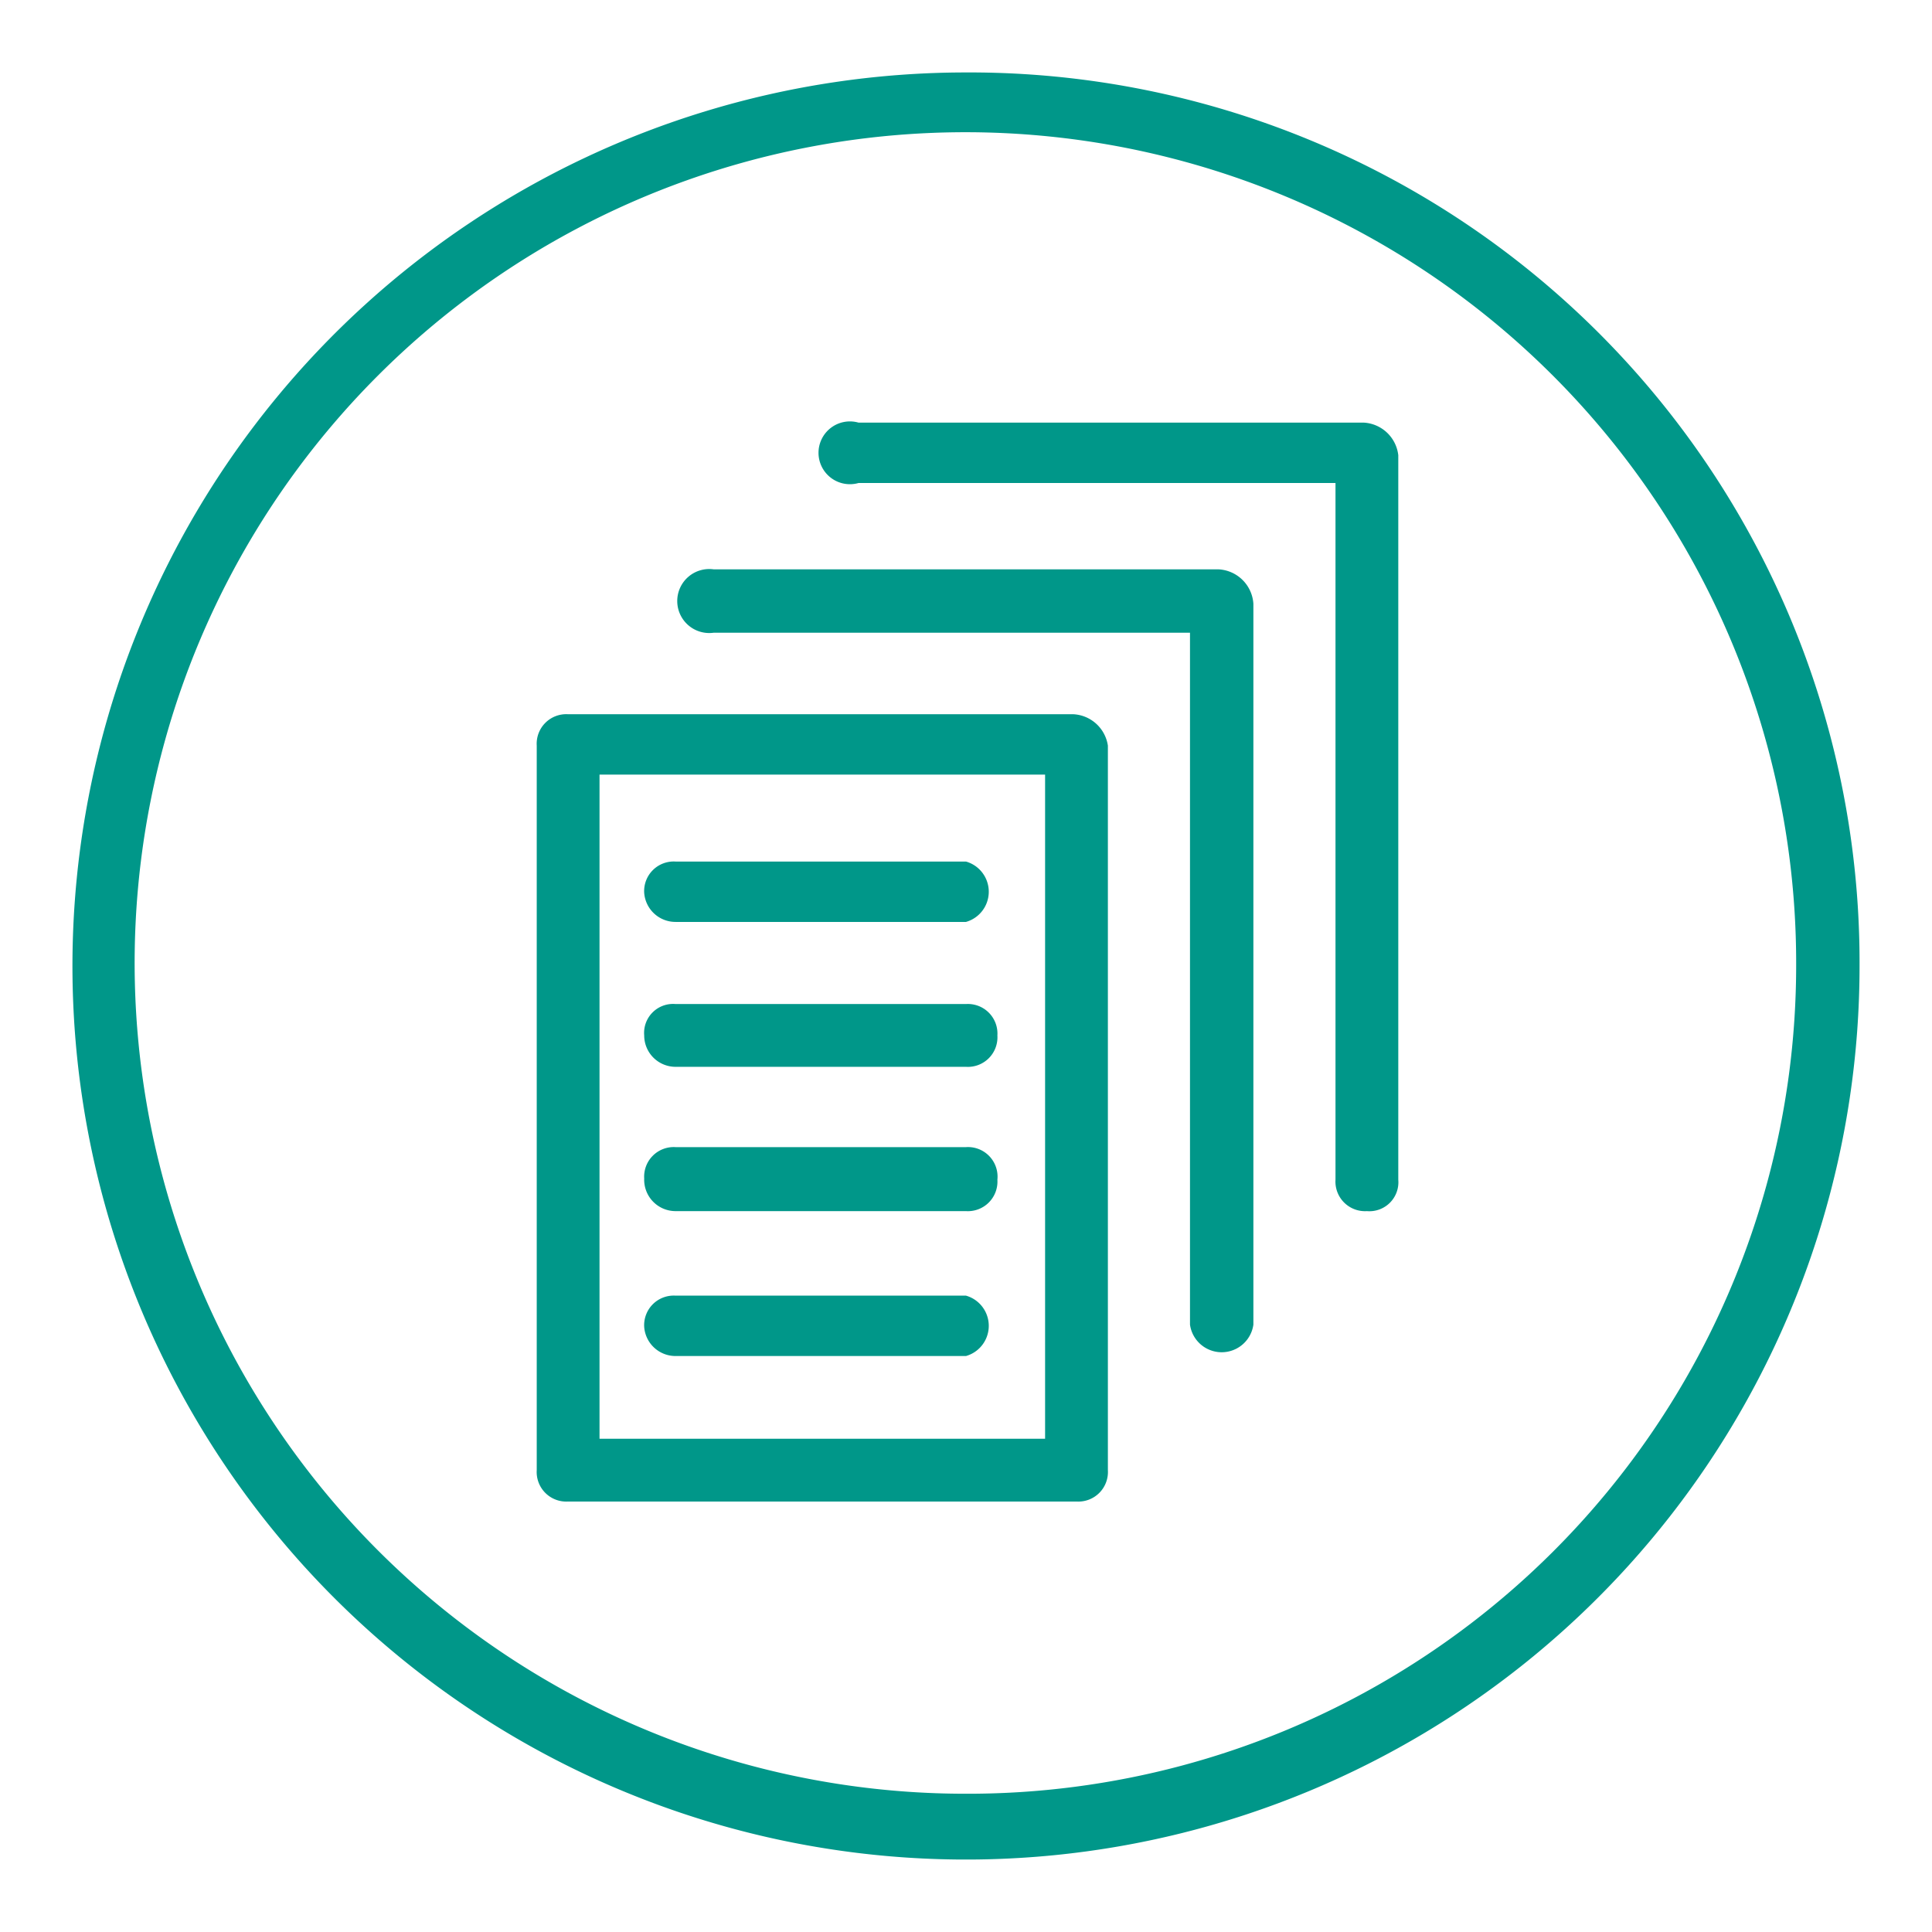
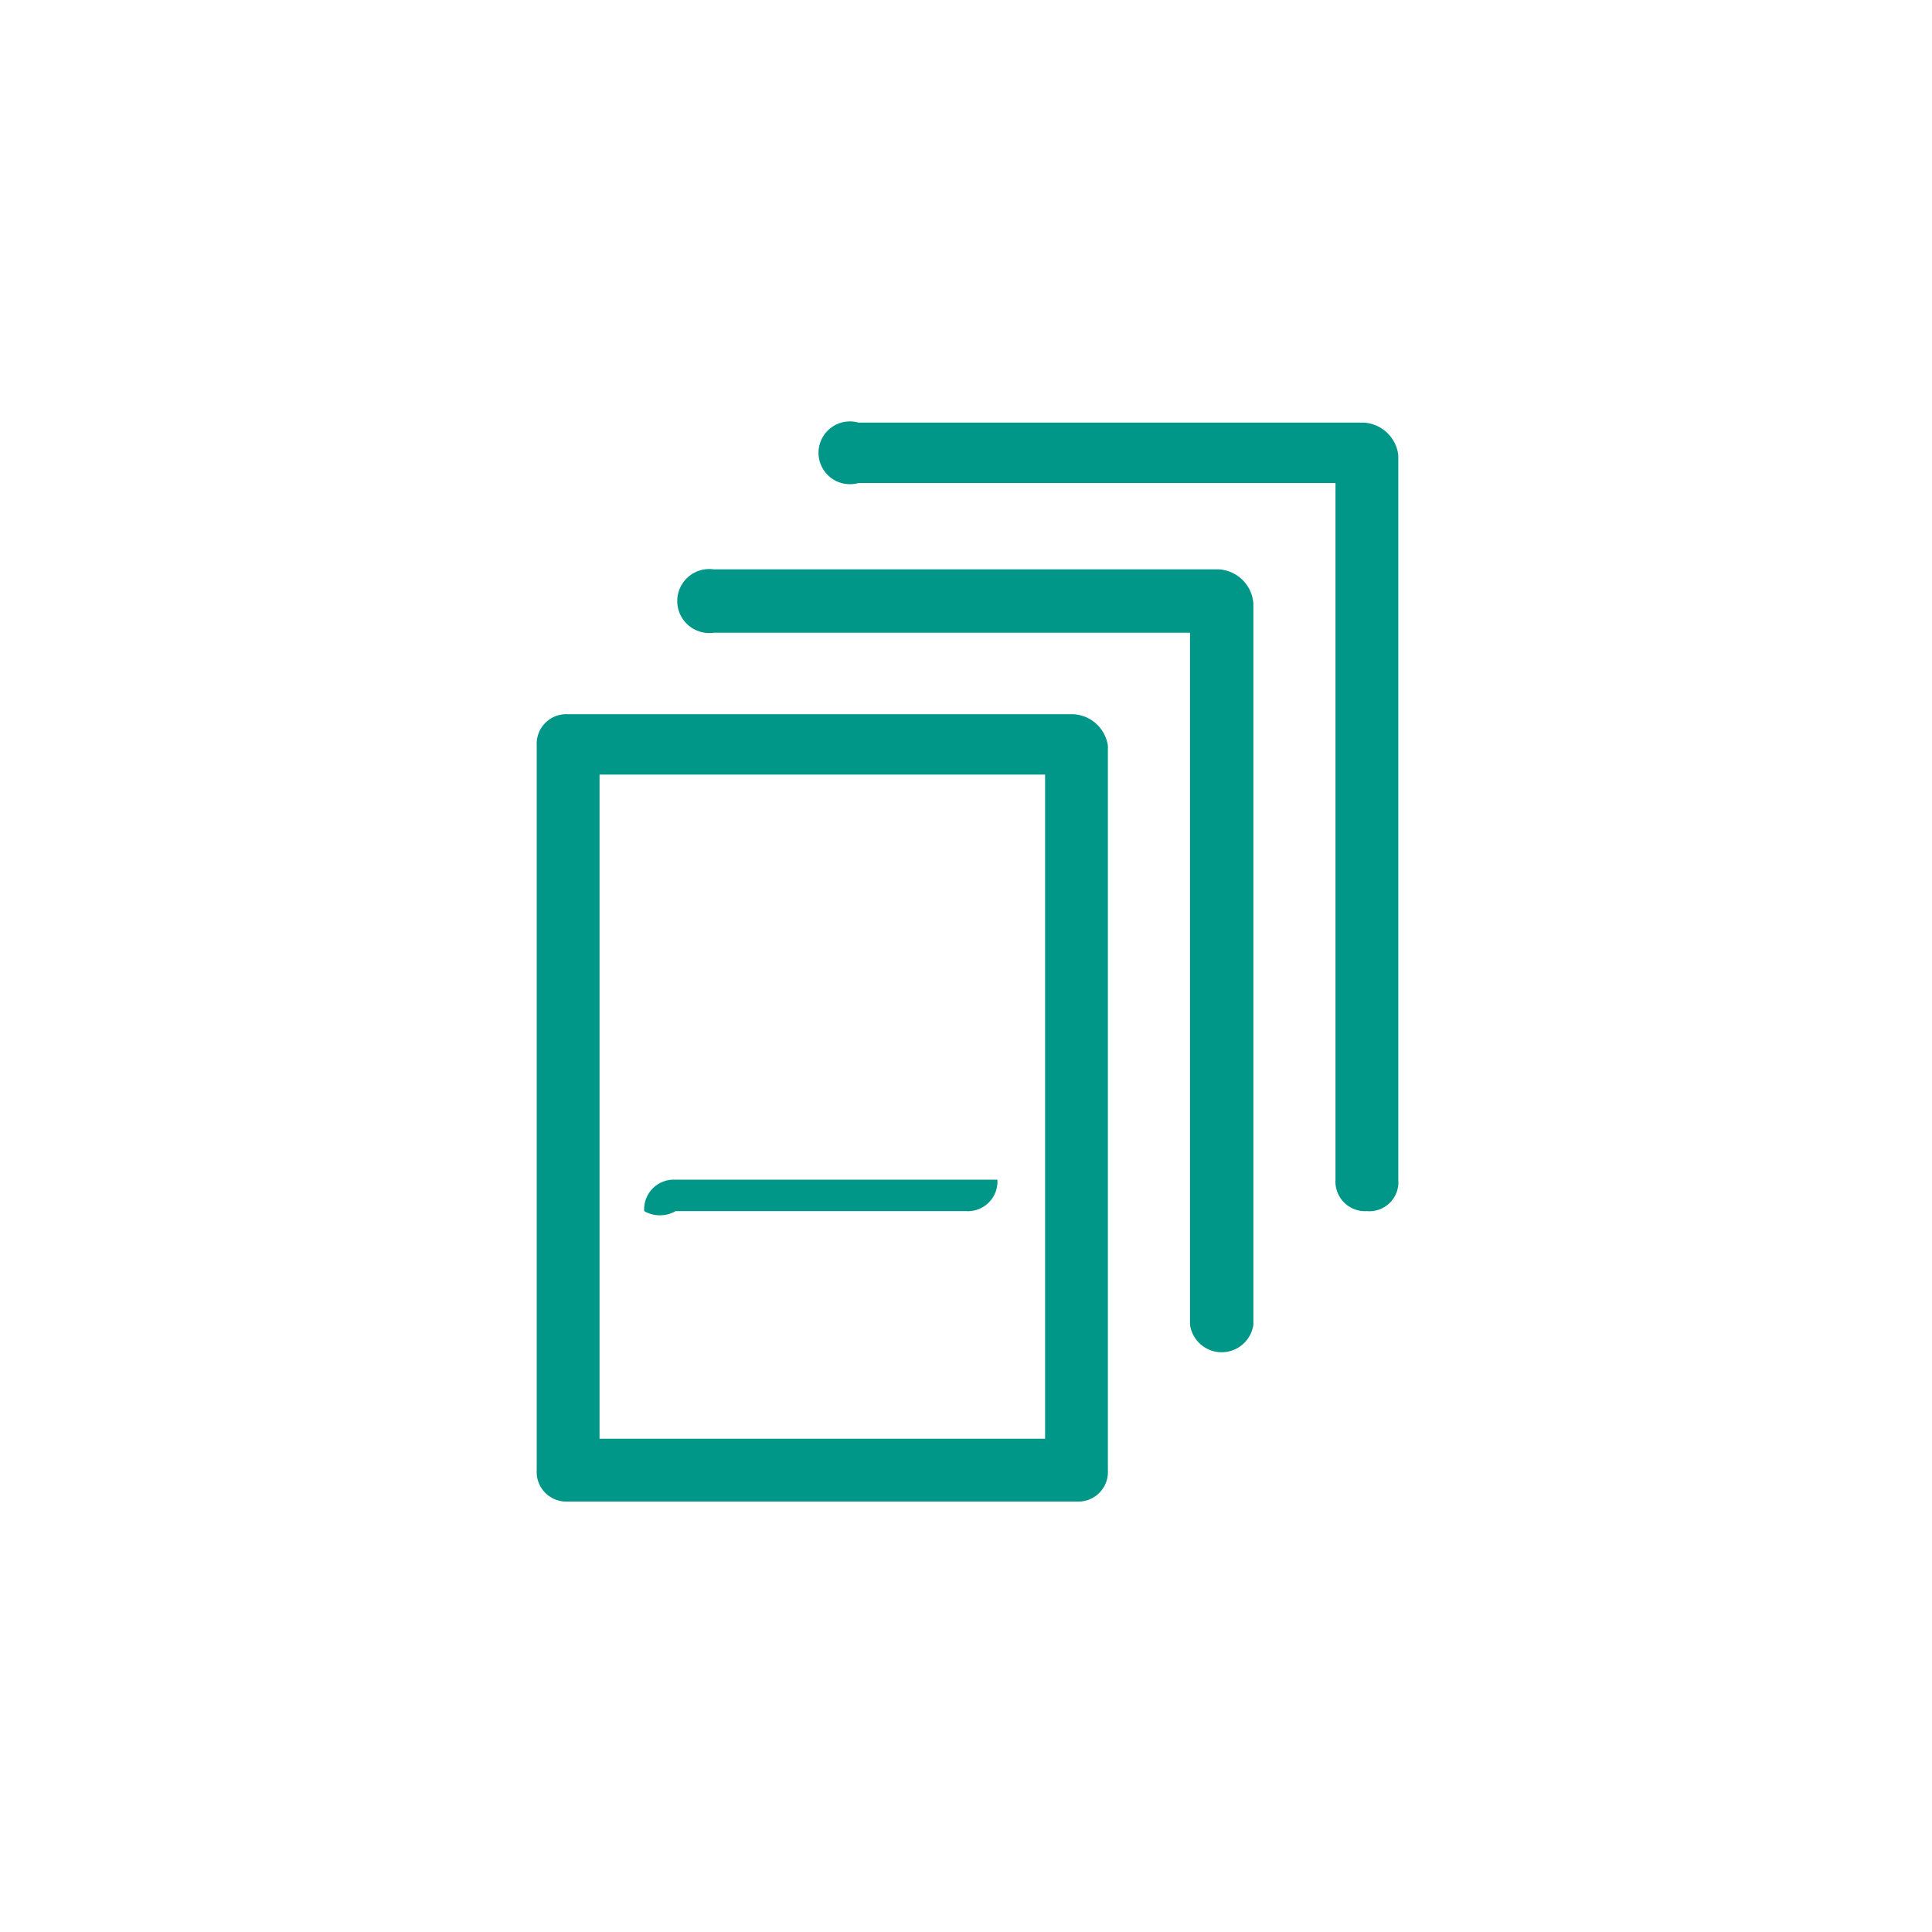
<svg xmlns="http://www.w3.org/2000/svg" viewBox="0 0 32 32">
  <defs>
    <style>.a{fill:#009789;}</style>
  </defs>
-   <path class="a" d="M16,1.2A14.8,14.8,0,1,0,30.8,16h0A14.74,14.74,0,0,0,16,1.2Zm0,28.51A13.76,13.76,0,1,1,29.75,16,13.72,13.72,0,0,1,16,29.71Z" />
  <path class="a" d="M17.78,11.83H9.41a.49.49,0,0,0-.52.52v12a.49.49,0,0,0,.52.52h8.42a.49.49,0,0,0,.52-.52v-12A.61.61,0,0,0,17.78,11.83Zm-.52,12H9.93v-11h7.38v11Z" />
  <path class="a" d="M20.18,9.43H11.82a.53.53,0,1,0,0,1.05h7.89V21.94a.53.53,0,0,0,1.05,0V10A.61.61,0,0,0,20.18,9.43Z" />
  <path class="a" d="M22.59,7H14.22a.52.52,0,1,0,0,1h7.9V19.54a.49.49,0,0,0,.52.52.48.48,0,0,0,.52-.52v-12A.61.61,0,0,0,22.59,7Z" />
-   <path class="a" d="M11.19,22.46H16a.52.52,0,0,0,0-1H11.19a.49.49,0,0,0-.52.52A.52.52,0,0,0,11.19,22.46Z" />
-   <path class="a" d="M11.19,20.06H16a.49.49,0,0,0,.52-.52A.49.49,0,0,0,16,19H11.19a.49.49,0,0,0-.52.52A.52.52,0,0,0,11.19,20.06Z" />
-   <path class="a" d="M11.19,17.67H16a.49.49,0,0,0,.52-.52.49.49,0,0,0-.52-.52H11.19a.48.48,0,0,0-.52.52A.52.52,0,0,0,11.19,17.67Z" />
-   <path class="a" d="M11.19,15.27H16a.52.52,0,0,0,0-1H11.19a.49.49,0,0,0-.52.52A.52.52,0,0,0,11.19,15.27Z" />
+   <path class="a" d="M11.19,20.06H16a.49.49,0,0,0,.52-.52H11.19a.49.49,0,0,0-.52.52A.52.52,0,0,0,11.19,20.06Z" />
</svg>